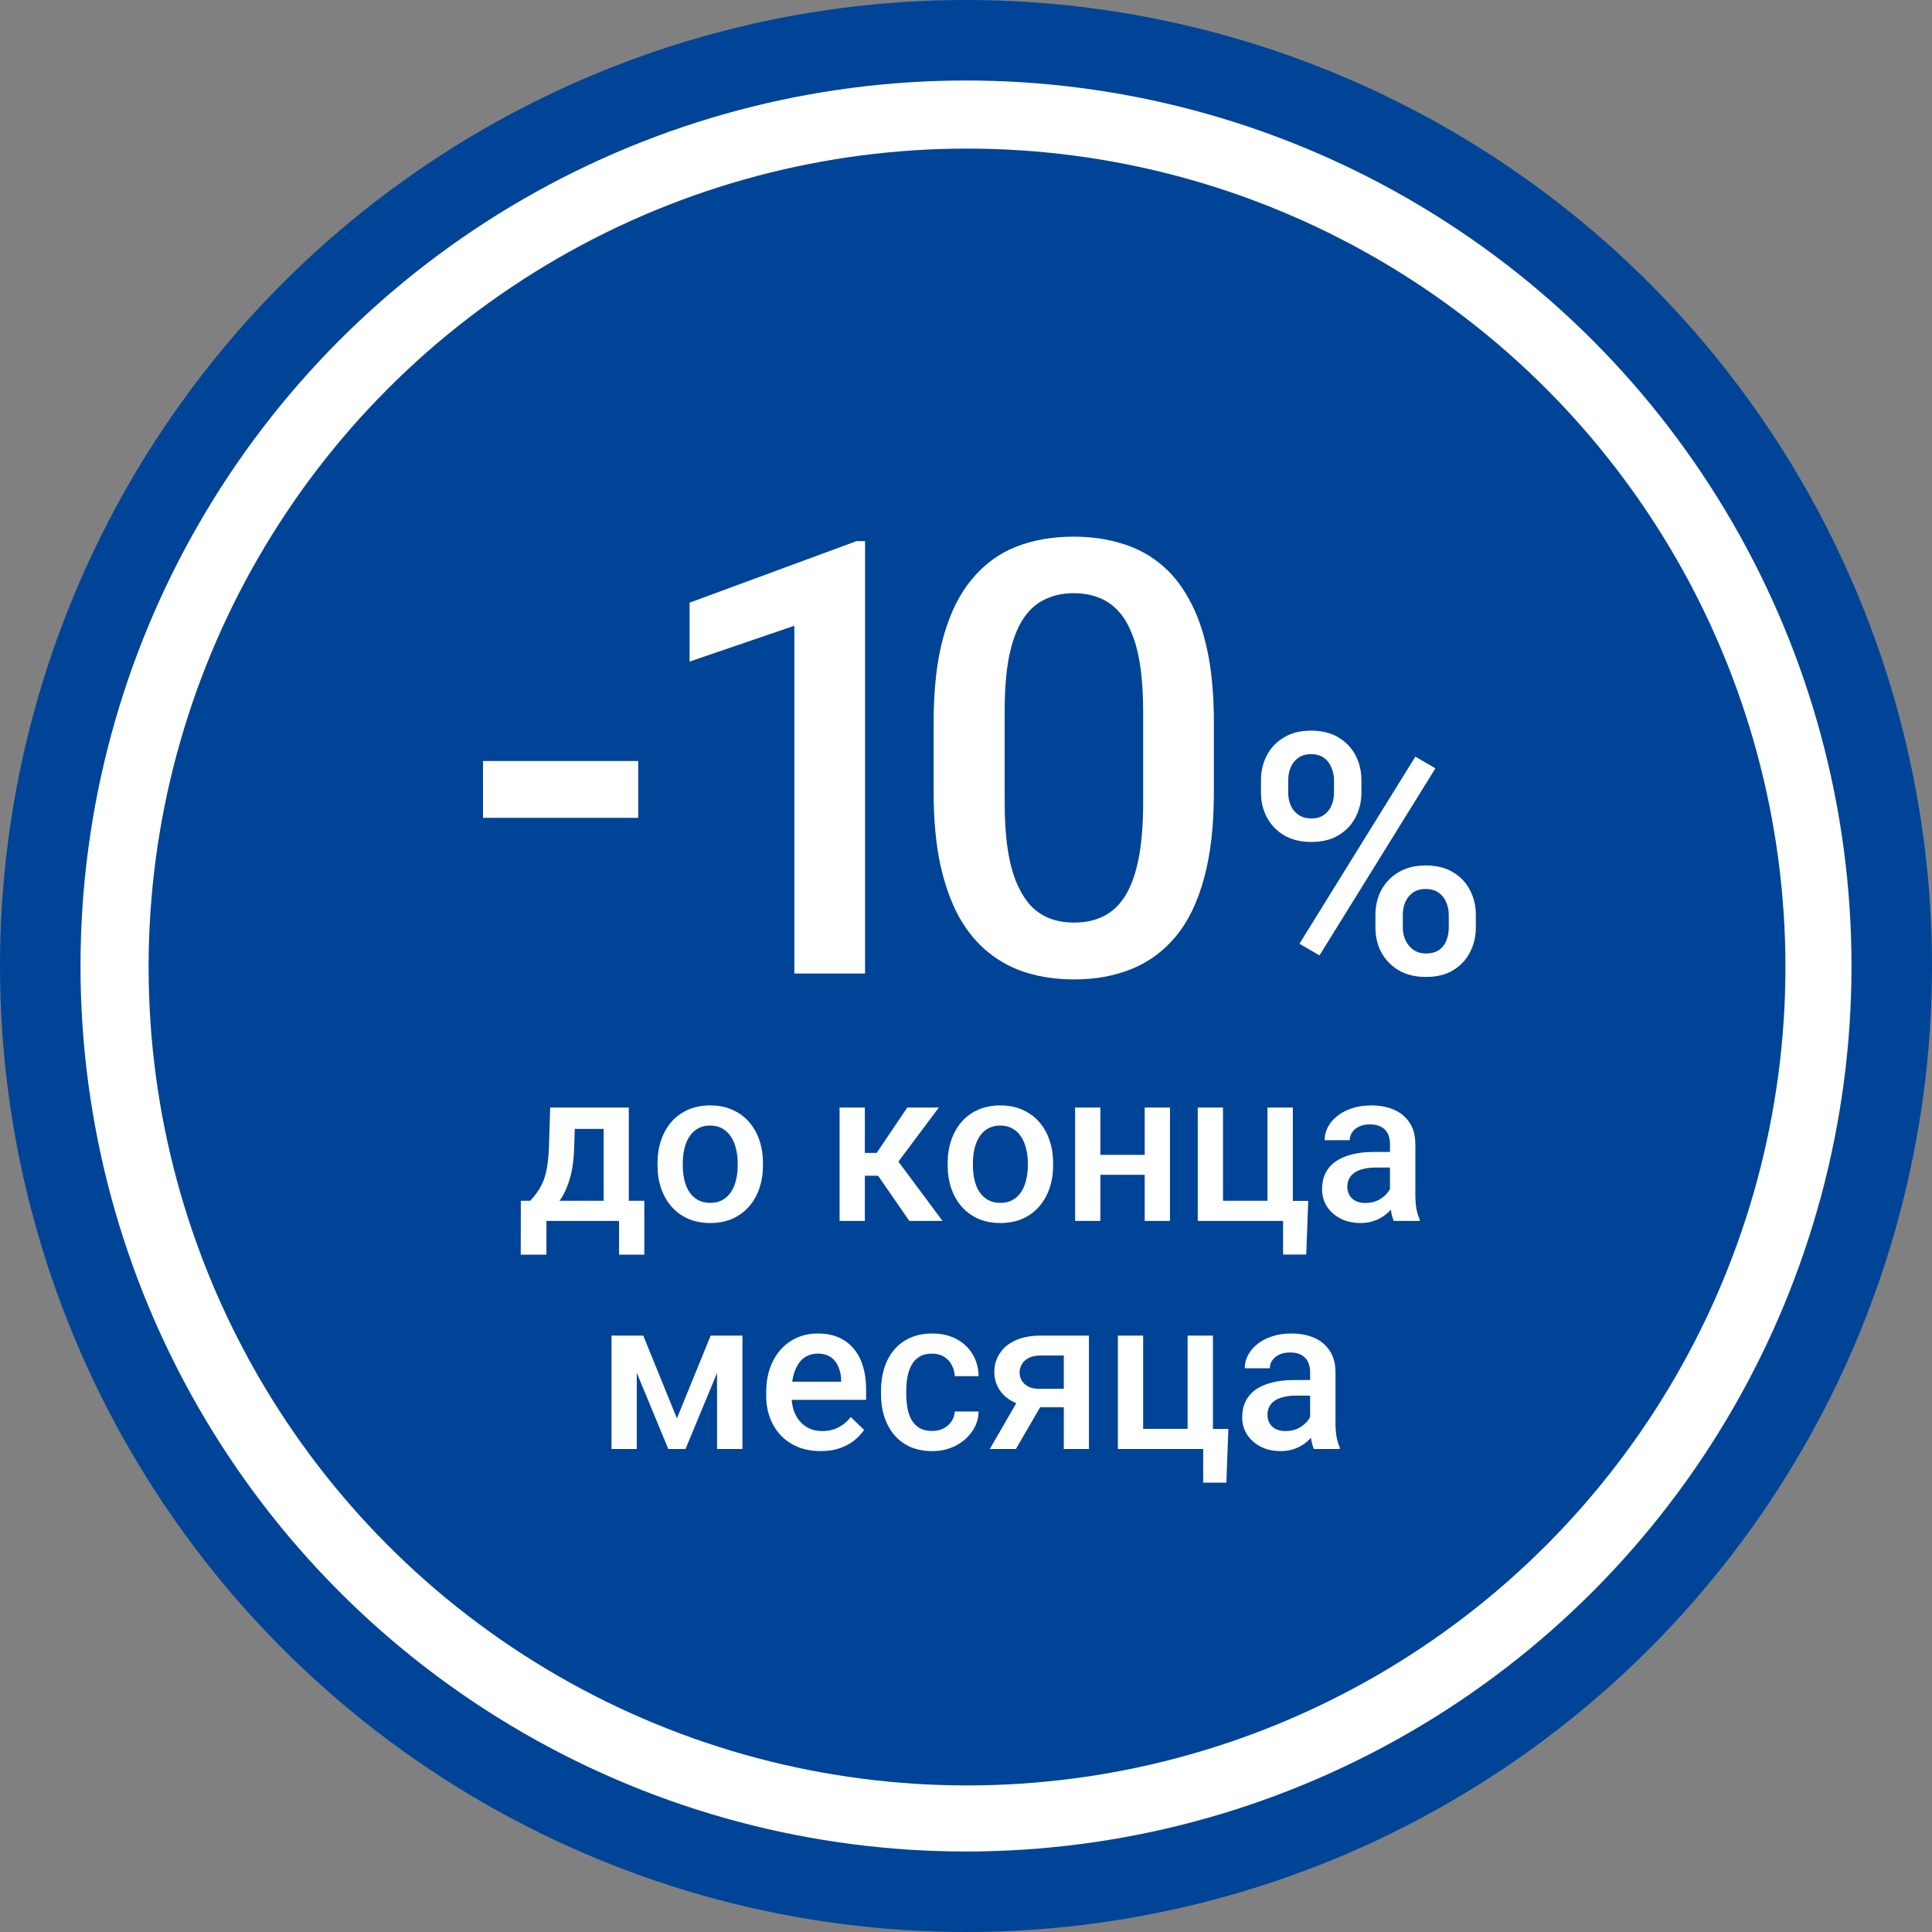
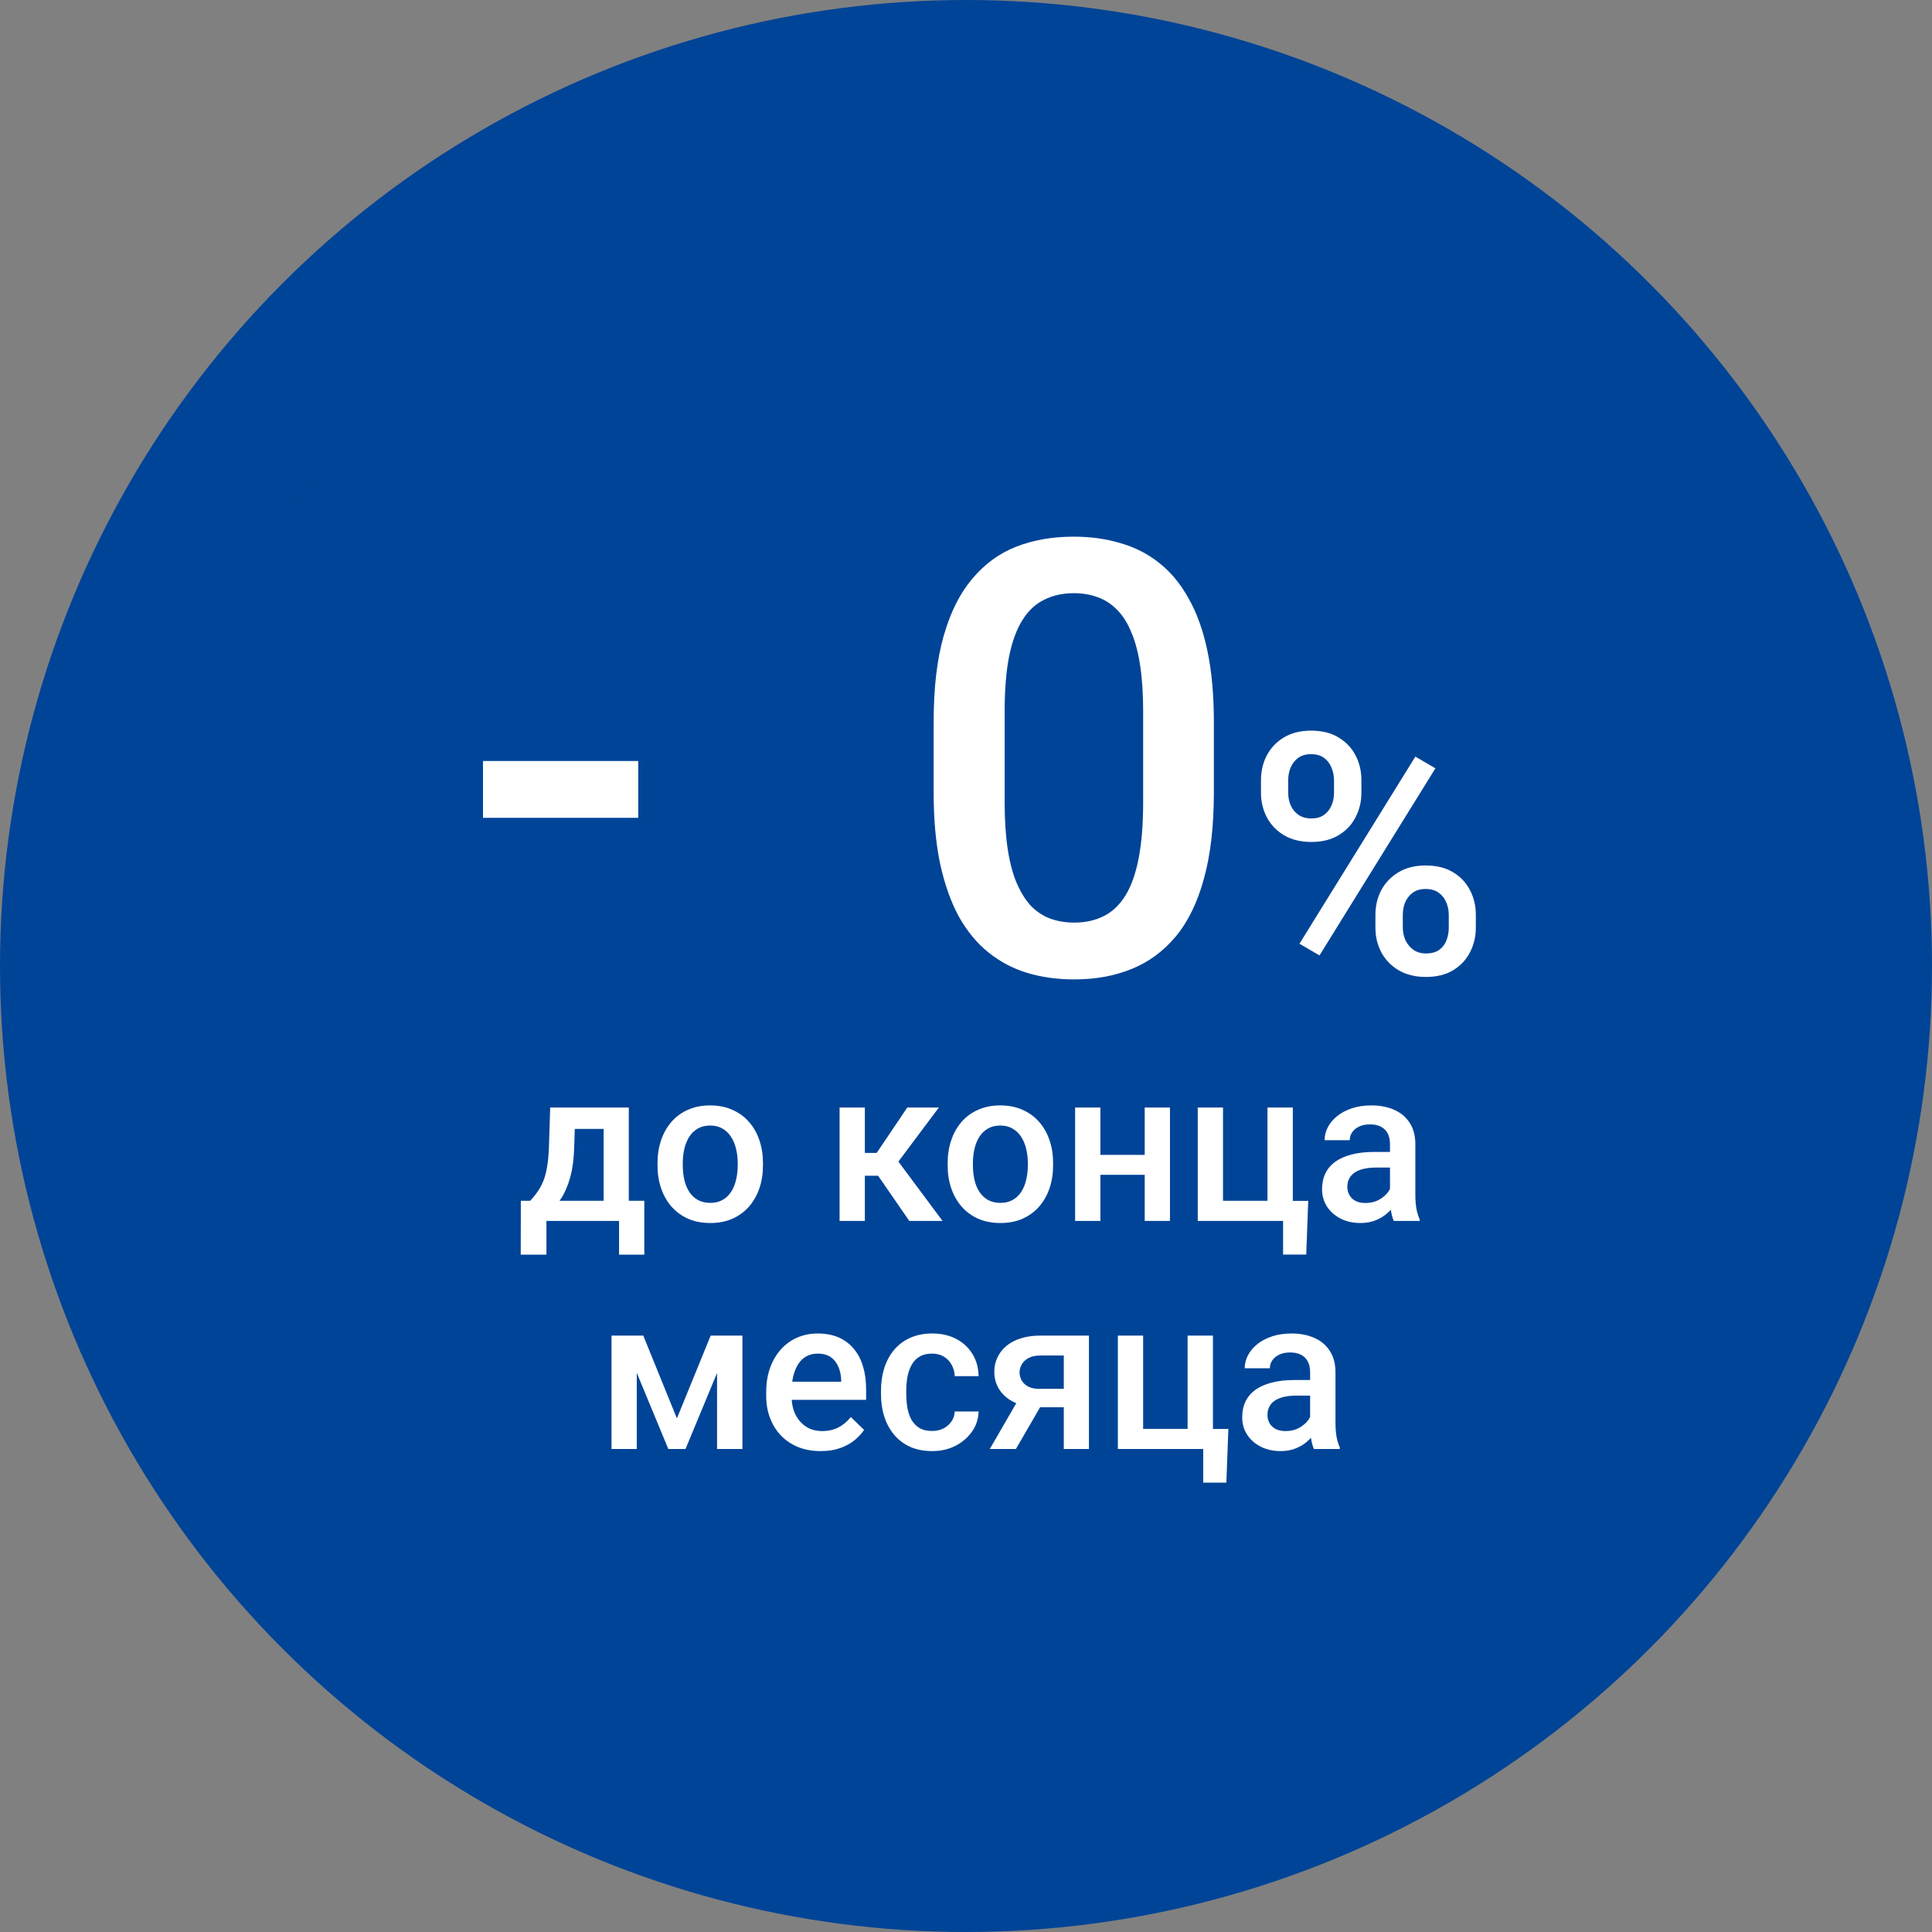
<svg xmlns="http://www.w3.org/2000/svg" width="144" height="144" viewBox="0 0 144 144" fill="none">
  <rect x="0" y="0" width="144" height="144" fill="#808080" stroke="none" />
  <g clip-path="url(#clip0_92_1177)">
    <circle cx="72" cy="72" r="72" fill="#004497" />
-     <circle cx="72" cy="72" r="66" fill="white" />
    <circle cx="72.076" cy="72.076" r="61" fill="#004497" />
    <path d="M41.008 82.547H42.891L42.797 85.523C42.771 86.388 42.672 87.13 42.5 87.75C42.328 88.37 42.104 88.893 41.828 89.32C41.552 89.742 41.24 90.088 40.891 90.359C40.547 90.63 40.185 90.844 39.805 91H39.25V89.516L39.516 89.5C39.74 89.26 39.932 89.021 40.094 88.781C40.26 88.537 40.401 88.268 40.516 87.977C40.63 87.68 40.719 87.333 40.781 86.938C40.849 86.542 40.893 86.07 40.914 85.523L41.008 82.547ZM41.508 82.547H46.867V91H44.992V84.141H41.508V82.547ZM38.82 89.5H48.023V93.516H46.141V91H40.727V93.516H38.812L38.82 89.5ZM49.008 86.867V86.688C49.008 86.078 49.096 85.513 49.273 84.992C49.45 84.466 49.706 84.01 50.039 83.625C50.378 83.234 50.789 82.932 51.273 82.719C51.763 82.5 52.315 82.391 52.93 82.391C53.55 82.391 54.102 82.5 54.586 82.719C55.075 82.932 55.49 83.234 55.828 83.625C56.167 84.01 56.425 84.466 56.602 84.992C56.779 85.513 56.867 86.078 56.867 86.688V86.867C56.867 87.477 56.779 88.042 56.602 88.562C56.425 89.083 56.167 89.539 55.828 89.93C55.49 90.315 55.078 90.617 54.594 90.836C54.109 91.049 53.56 91.156 52.945 91.156C52.325 91.156 51.771 91.049 51.281 90.836C50.797 90.617 50.385 90.315 50.047 89.93C49.708 89.539 49.45 89.083 49.273 88.562C49.096 88.042 49.008 87.477 49.008 86.867ZM50.891 86.688V86.867C50.891 87.247 50.93 87.607 51.008 87.945C51.086 88.284 51.208 88.581 51.375 88.836C51.542 89.091 51.755 89.292 52.016 89.438C52.276 89.583 52.586 89.656 52.945 89.656C53.294 89.656 53.596 89.583 53.852 89.438C54.112 89.292 54.325 89.091 54.492 88.836C54.659 88.581 54.781 88.284 54.859 87.945C54.943 87.607 54.984 87.247 54.984 86.867V86.688C54.984 86.312 54.943 85.958 54.859 85.625C54.781 85.287 54.656 84.987 54.484 84.727C54.318 84.466 54.104 84.263 53.844 84.117C53.589 83.966 53.284 83.891 52.93 83.891C52.575 83.891 52.268 83.966 52.008 84.117C51.753 84.263 51.542 84.466 51.375 84.727C51.208 84.987 51.086 85.287 51.008 85.625C50.93 85.958 50.891 86.312 50.891 86.688ZM64.461 82.547V91H62.578V82.547H64.461ZM69.977 82.547L66.172 87.633H64.023L63.773 85.93H65.344L67.625 82.547H69.977ZM67.773 91L65.227 87.312L66.711 86.242L70.25 91H67.773ZM70.633 86.867V86.688C70.633 86.078 70.721 85.513 70.898 84.992C71.076 84.466 71.331 84.01 71.664 83.625C72.003 83.234 72.414 82.932 72.898 82.719C73.388 82.5 73.94 82.391 74.555 82.391C75.174 82.391 75.727 82.5 76.211 82.719C76.701 82.932 77.115 83.234 77.453 83.625C77.792 84.01 78.049 84.466 78.227 84.992C78.404 85.513 78.492 86.078 78.492 86.688V86.867C78.492 87.477 78.404 88.042 78.227 88.562C78.049 89.083 77.792 89.539 77.453 89.93C77.115 90.315 76.703 90.617 76.219 90.836C75.734 91.049 75.185 91.156 74.57 91.156C73.951 91.156 73.396 91.049 72.906 90.836C72.422 90.617 72.01 90.315 71.672 89.93C71.333 89.539 71.076 89.083 70.898 88.562C70.721 88.042 70.633 87.477 70.633 86.867ZM72.516 86.688V86.867C72.516 87.247 72.555 87.607 72.633 87.945C72.711 88.284 72.833 88.581 73 88.836C73.167 89.091 73.38 89.292 73.641 89.438C73.901 89.583 74.211 89.656 74.57 89.656C74.919 89.656 75.221 89.583 75.477 89.438C75.737 89.292 75.951 89.091 76.117 88.836C76.284 88.581 76.406 88.284 76.484 87.945C76.568 87.607 76.609 87.247 76.609 86.867V86.688C76.609 86.312 76.568 85.958 76.484 85.625C76.406 85.287 76.281 84.987 76.109 84.727C75.943 84.466 75.729 84.263 75.469 84.117C75.213 83.966 74.909 83.891 74.555 83.891C74.201 83.891 73.893 83.966 73.633 84.117C73.378 84.263 73.167 84.466 73 84.727C72.833 84.987 72.711 85.287 72.633 85.625C72.555 85.958 72.516 86.312 72.516 86.688ZM85.844 86.078V87.562H81.469V86.078H85.844ZM82.016 82.547V91H80.133V82.547H82.016ZM87.203 82.547V91H85.32V82.547H87.203ZM89.273 91V82.547H91.156V89.5H94.469V82.547H96.359V91H89.273ZM97.508 89.508L97.359 93.508H95.633V91H94.617V89.508H97.508ZM103.602 89.305V85.273C103.602 84.971 103.547 84.711 103.438 84.492C103.328 84.273 103.161 84.104 102.938 83.984C102.719 83.865 102.443 83.805 102.109 83.805C101.802 83.805 101.536 83.857 101.312 83.961C101.089 84.065 100.914 84.206 100.789 84.383C100.664 84.56 100.602 84.76 100.602 84.984H98.727C98.727 84.651 98.807 84.328 98.969 84.016C99.13 83.703 99.365 83.424 99.672 83.18C99.979 82.935 100.346 82.742 100.773 82.602C101.201 82.461 101.68 82.391 102.211 82.391C102.846 82.391 103.409 82.497 103.898 82.711C104.393 82.924 104.781 83.247 105.062 83.68C105.349 84.107 105.492 84.643 105.492 85.289V89.047C105.492 89.432 105.518 89.779 105.57 90.086C105.628 90.388 105.708 90.651 105.812 90.875V91H103.883C103.794 90.797 103.724 90.539 103.672 90.227C103.625 89.909 103.602 89.602 103.602 89.305ZM103.875 85.859L103.891 87.023H102.539C102.19 87.023 101.883 87.057 101.617 87.125C101.352 87.188 101.13 87.281 100.953 87.406C100.776 87.531 100.643 87.682 100.555 87.859C100.466 88.037 100.422 88.237 100.422 88.461C100.422 88.685 100.474 88.891 100.578 89.078C100.682 89.26 100.833 89.404 101.031 89.508C101.234 89.612 101.479 89.664 101.766 89.664C102.151 89.664 102.487 89.586 102.773 89.43C103.065 89.268 103.294 89.073 103.461 88.844C103.628 88.609 103.716 88.388 103.727 88.18L104.336 89.016C104.273 89.229 104.167 89.458 104.016 89.703C103.865 89.948 103.667 90.182 103.422 90.406C103.182 90.625 102.893 90.805 102.555 90.945C102.221 91.086 101.836 91.156 101.398 91.156C100.846 91.156 100.354 91.047 99.922 90.828C99.49 90.604 99.151 90.305 98.906 89.93C98.662 89.549 98.539 89.12 98.539 88.641C98.539 88.193 98.622 87.797 98.789 87.453C98.961 87.104 99.211 86.812 99.539 86.578C99.872 86.344 100.279 86.167 100.758 86.047C101.237 85.922 101.784 85.859 102.398 85.859H103.875ZM50.453 105.719L52.969 99.547H54.602L51.094 108H49.812L46.312 99.547H47.945L50.453 105.719ZM47.461 99.547V108H45.578V99.547H47.461ZM53.445 108V99.547H55.336V108H53.445ZM61.172 108.156C60.547 108.156 59.982 108.055 59.477 107.852C58.977 107.643 58.55 107.354 58.195 106.984C57.846 106.615 57.578 106.18 57.391 105.68C57.203 105.18 57.109 104.641 57.109 104.062V103.75C57.109 103.089 57.206 102.49 57.398 101.953C57.591 101.417 57.859 100.958 58.203 100.578C58.547 100.193 58.953 99.898 59.422 99.695C59.891 99.492 60.398 99.391 60.945 99.391C61.55 99.391 62.078 99.492 62.531 99.695C62.984 99.898 63.359 100.185 63.656 100.555C63.958 100.919 64.182 101.354 64.328 101.859C64.479 102.365 64.555 102.922 64.555 103.531V104.336H58.023V102.984H62.695V102.836C62.685 102.497 62.617 102.18 62.492 101.883C62.372 101.586 62.188 101.346 61.938 101.164C61.688 100.982 61.354 100.891 60.938 100.891C60.625 100.891 60.346 100.958 60.102 101.094C59.862 101.224 59.661 101.414 59.5 101.664C59.339 101.914 59.214 102.216 59.125 102.57C59.042 102.919 59 103.312 59 103.75V104.062C59 104.432 59.05 104.776 59.148 105.094C59.253 105.406 59.404 105.68 59.602 105.914C59.8 106.148 60.039 106.333 60.32 106.469C60.602 106.599 60.922 106.664 61.281 106.664C61.734 106.664 62.138 106.573 62.492 106.391C62.846 106.208 63.154 105.951 63.414 105.617L64.406 106.578C64.224 106.844 63.987 107.099 63.695 107.344C63.404 107.583 63.047 107.779 62.625 107.93C62.208 108.081 61.724 108.156 61.172 108.156ZM69.477 106.656C69.784 106.656 70.06 106.596 70.305 106.477C70.555 106.352 70.755 106.18 70.906 105.961C71.062 105.742 71.148 105.49 71.164 105.203H72.938C72.927 105.75 72.766 106.247 72.453 106.695C72.141 107.143 71.727 107.5 71.211 107.766C70.695 108.026 70.125 108.156 69.5 108.156C68.854 108.156 68.292 108.047 67.812 107.828C67.333 107.604 66.935 107.297 66.617 106.906C66.299 106.516 66.06 106.065 65.898 105.555C65.742 105.044 65.664 104.497 65.664 103.914V103.641C65.664 103.057 65.742 102.51 65.898 102C66.06 101.484 66.299 101.031 66.617 100.641C66.935 100.25 67.333 99.945 67.812 99.727C68.292 99.503 68.852 99.391 69.492 99.391C70.169 99.391 70.763 99.526 71.273 99.797C71.784 100.062 72.185 100.435 72.477 100.914C72.773 101.388 72.927 101.94 72.938 102.57H71.164C71.148 102.258 71.07 101.977 70.93 101.727C70.794 101.471 70.602 101.268 70.352 101.117C70.107 100.966 69.812 100.891 69.469 100.891C69.088 100.891 68.773 100.969 68.523 101.125C68.273 101.276 68.078 101.484 67.938 101.75C67.797 102.01 67.695 102.305 67.633 102.633C67.576 102.956 67.547 103.292 67.547 103.641V103.914C67.547 104.263 67.576 104.602 67.633 104.93C67.69 105.258 67.789 105.552 67.93 105.812C68.076 106.068 68.273 106.273 68.523 106.43C68.773 106.581 69.091 106.656 69.477 106.656ZM76.164 103.867H78.117L75.719 108H73.773L76.164 103.867ZM77.539 99.547H81.164V108H79.289V101.031H77.539C77.185 101.031 76.893 101.094 76.664 101.219C76.435 101.339 76.266 101.497 76.156 101.695C76.047 101.888 75.992 102.086 75.992 102.289C75.992 102.492 76.042 102.688 76.141 102.875C76.245 103.062 76.404 103.216 76.617 103.336C76.836 103.456 77.109 103.516 77.438 103.516H79.922V104.891H77.438C76.917 104.891 76.451 104.826 76.039 104.695C75.628 104.56 75.279 104.375 74.992 104.141C74.706 103.901 74.487 103.622 74.336 103.305C74.185 102.982 74.109 102.63 74.109 102.25C74.109 101.859 74.188 101.5 74.344 101.172C74.5 100.844 74.724 100.557 75.016 100.312C75.312 100.068 75.672 99.88 76.094 99.75C76.521 99.615 77.003 99.547 77.539 99.547ZM83.32 108V99.547H85.203V106.5H88.516V99.547H90.406V108H83.32ZM91.555 106.508L91.406 110.508H89.68V108H88.664V106.508H91.555ZM97.648 106.305V102.273C97.648 101.971 97.594 101.711 97.484 101.492C97.375 101.273 97.208 101.104 96.984 100.984C96.766 100.865 96.49 100.805 96.156 100.805C95.849 100.805 95.583 100.857 95.359 100.961C95.135 101.065 94.961 101.206 94.836 101.383C94.711 101.56 94.648 101.76 94.648 101.984H92.773C92.773 101.651 92.854 101.328 93.016 101.016C93.177 100.703 93.412 100.424 93.719 100.18C94.026 99.935 94.393 99.742 94.82 99.602C95.247 99.461 95.727 99.391 96.258 99.391C96.893 99.391 97.456 99.497 97.945 99.711C98.44 99.924 98.828 100.247 99.109 100.68C99.396 101.107 99.539 101.643 99.539 102.289V106.047C99.539 106.432 99.565 106.779 99.617 107.086C99.674 107.388 99.755 107.651 99.859 107.875V108H97.93C97.841 107.797 97.771 107.539 97.719 107.227C97.672 106.909 97.648 106.602 97.648 106.305ZM97.922 102.859L97.938 104.023H96.586C96.237 104.023 95.93 104.057 95.664 104.125C95.398 104.188 95.177 104.281 95 104.406C94.823 104.531 94.69 104.682 94.602 104.859C94.513 105.036 94.469 105.237 94.469 105.461C94.469 105.685 94.521 105.891 94.625 106.078C94.729 106.26 94.88 106.404 95.078 106.508C95.281 106.612 95.526 106.664 95.812 106.664C96.198 106.664 96.534 106.586 96.82 106.43C97.112 106.268 97.341 106.073 97.508 105.844C97.674 105.609 97.763 105.388 97.773 105.18L98.383 106.016C98.32 106.229 98.213 106.458 98.062 106.703C97.912 106.948 97.713 107.182 97.469 107.406C97.229 107.625 96.94 107.805 96.602 107.945C96.268 108.086 95.883 108.156 95.445 108.156C94.893 108.156 94.401 108.047 93.969 107.828C93.537 107.604 93.198 107.305 92.953 106.93C92.708 106.549 92.586 106.12 92.586 105.641C92.586 105.193 92.669 104.797 92.836 104.453C93.008 104.104 93.258 103.812 93.586 103.578C93.919 103.344 94.326 103.167 94.805 103.047C95.284 102.922 95.831 102.859 96.445 102.859H97.922Z" fill="white" />
    <path d="M47.569 56.721V60.956H36V56.721H47.569Z" fill="white" />
-     <path d="M64.477 40.331V72.559H59.206V46.64L51.398 49.309V44.919L63.842 40.331H64.477Z" fill="white" />
    <path d="M90.475 53.809V59.059C90.475 61.574 90.227 63.721 89.731 65.5C89.25 67.265 88.55 68.698 87.632 69.802C86.713 70.904 85.612 71.713 84.329 72.228C83.061 72.743 81.639 73 80.065 73C78.811 73 77.644 72.838 76.566 72.515C75.501 72.191 74.539 71.684 73.679 70.993C72.818 70.302 72.082 69.412 71.47 68.323C70.872 67.221 70.405 65.904 70.07 64.375C69.749 62.846 69.589 61.074 69.589 59.059V53.809C69.589 51.279 69.837 49.147 70.332 47.412C70.828 45.662 71.535 44.243 72.454 43.154C73.373 42.051 74.466 41.25 75.734 40.75C77.017 40.25 78.446 40 80.021 40C81.289 40 82.456 40.162 83.52 40.485C84.599 40.794 85.561 41.287 86.407 41.963C87.267 42.64 87.996 43.522 88.594 44.61C89.206 45.684 89.673 46.985 89.994 48.515C90.314 50.029 90.475 51.794 90.475 53.809ZM85.204 59.809V53.015C85.204 51.735 85.131 50.61 84.986 49.64C84.84 48.654 84.621 47.824 84.329 47.147C84.052 46.456 83.702 45.897 83.28 45.471C82.857 45.029 82.376 44.713 81.836 44.522C81.297 44.316 80.692 44.213 80.021 44.213C79.204 44.213 78.475 44.375 77.834 44.699C77.192 45.007 76.653 45.507 76.216 46.199C75.778 46.89 75.443 47.801 75.21 48.934C74.991 50.051 74.882 51.412 74.882 53.015V59.809C74.882 61.103 74.954 62.243 75.1 63.228C75.246 64.213 75.465 65.059 75.756 65.765C76.048 66.456 76.398 67.029 76.806 67.485C77.229 67.927 77.71 68.25 78.249 68.456C78.803 68.662 79.409 68.765 80.065 68.765C80.896 68.765 81.632 68.603 82.274 68.279C82.915 67.956 83.455 67.441 83.892 66.735C84.329 66.015 84.657 65.081 84.876 63.934C85.095 62.787 85.204 61.412 85.204 59.809Z" fill="white" />
    <path d="M93.986 59.091V58.147C93.986 57.469 94.132 56.852 94.424 56.297C94.715 55.741 95.141 55.296 95.699 54.961C96.258 54.626 96.931 54.458 97.716 54.458C98.526 54.458 99.207 54.626 99.757 54.961C100.316 55.296 100.742 55.741 101.033 56.297C101.325 56.852 101.471 57.469 101.471 58.147V59.091C101.471 59.752 101.325 60.361 101.033 60.917C100.75 61.472 100.329 61.917 99.77 62.252C99.219 62.587 98.543 62.755 97.741 62.755C96.947 62.755 96.266 62.587 95.699 62.252C95.141 61.917 94.715 61.472 94.424 60.917C94.132 60.361 93.986 59.752 93.986 59.091ZM96.015 58.147V59.091C96.015 59.417 96.076 59.728 96.198 60.022C96.327 60.316 96.522 60.553 96.781 60.733C97.04 60.913 97.36 61.002 97.741 61.002C98.129 61.002 98.445 60.913 98.688 60.733C98.939 60.553 99.126 60.316 99.247 60.022C99.369 59.728 99.43 59.417 99.43 59.091V58.147C99.43 57.812 99.365 57.498 99.235 57.203C99.114 56.901 98.927 56.66 98.676 56.48C98.425 56.301 98.105 56.211 97.716 56.211C97.344 56.211 97.028 56.301 96.769 56.48C96.517 56.66 96.327 56.901 96.198 57.203C96.076 57.498 96.015 57.812 96.015 58.147ZM102.516 69.14V68.184C102.516 67.514 102.661 66.901 102.953 66.346C103.253 65.79 103.682 65.345 104.241 65.01C104.8 64.675 105.472 64.507 106.258 64.507C107.068 64.507 107.748 64.675 108.299 65.01C108.858 65.345 109.279 65.79 109.563 66.346C109.854 66.901 110 67.514 110 68.184V69.14C110 69.81 109.854 70.422 109.563 70.978C109.279 71.534 108.862 71.979 108.311 72.314C107.76 72.649 107.084 72.816 106.282 72.816C105.488 72.816 104.808 72.649 104.241 72.314C103.682 71.979 103.253 71.534 102.953 70.978C102.661 70.422 102.516 69.81 102.516 69.14ZM104.557 68.184V69.14C104.557 69.466 104.622 69.777 104.751 70.071C104.889 70.365 105.087 70.606 105.347 70.794C105.606 70.974 105.918 71.064 106.282 71.064C106.695 71.064 107.027 70.974 107.278 70.794C107.529 70.606 107.708 70.369 107.813 70.083C107.926 69.789 107.983 69.475 107.983 69.14V68.184C107.983 67.849 107.918 67.534 107.789 67.24C107.667 66.946 107.477 66.709 107.218 66.529C106.967 66.35 106.647 66.26 106.258 66.26C105.877 66.26 105.561 66.35 105.31 66.529C105.059 66.709 104.869 66.946 104.739 67.24C104.618 67.534 104.557 67.849 104.557 68.184ZM106.987 57.265L98.348 71.211L96.854 70.341L105.492 56.395L106.987 57.265Z" fill="white" />
  </g>
  <defs>
    <clipPath id="clip0_92_1177">
      <rect width="144" height="144" fill="white" />
    </clipPath>
  </defs>
</svg>